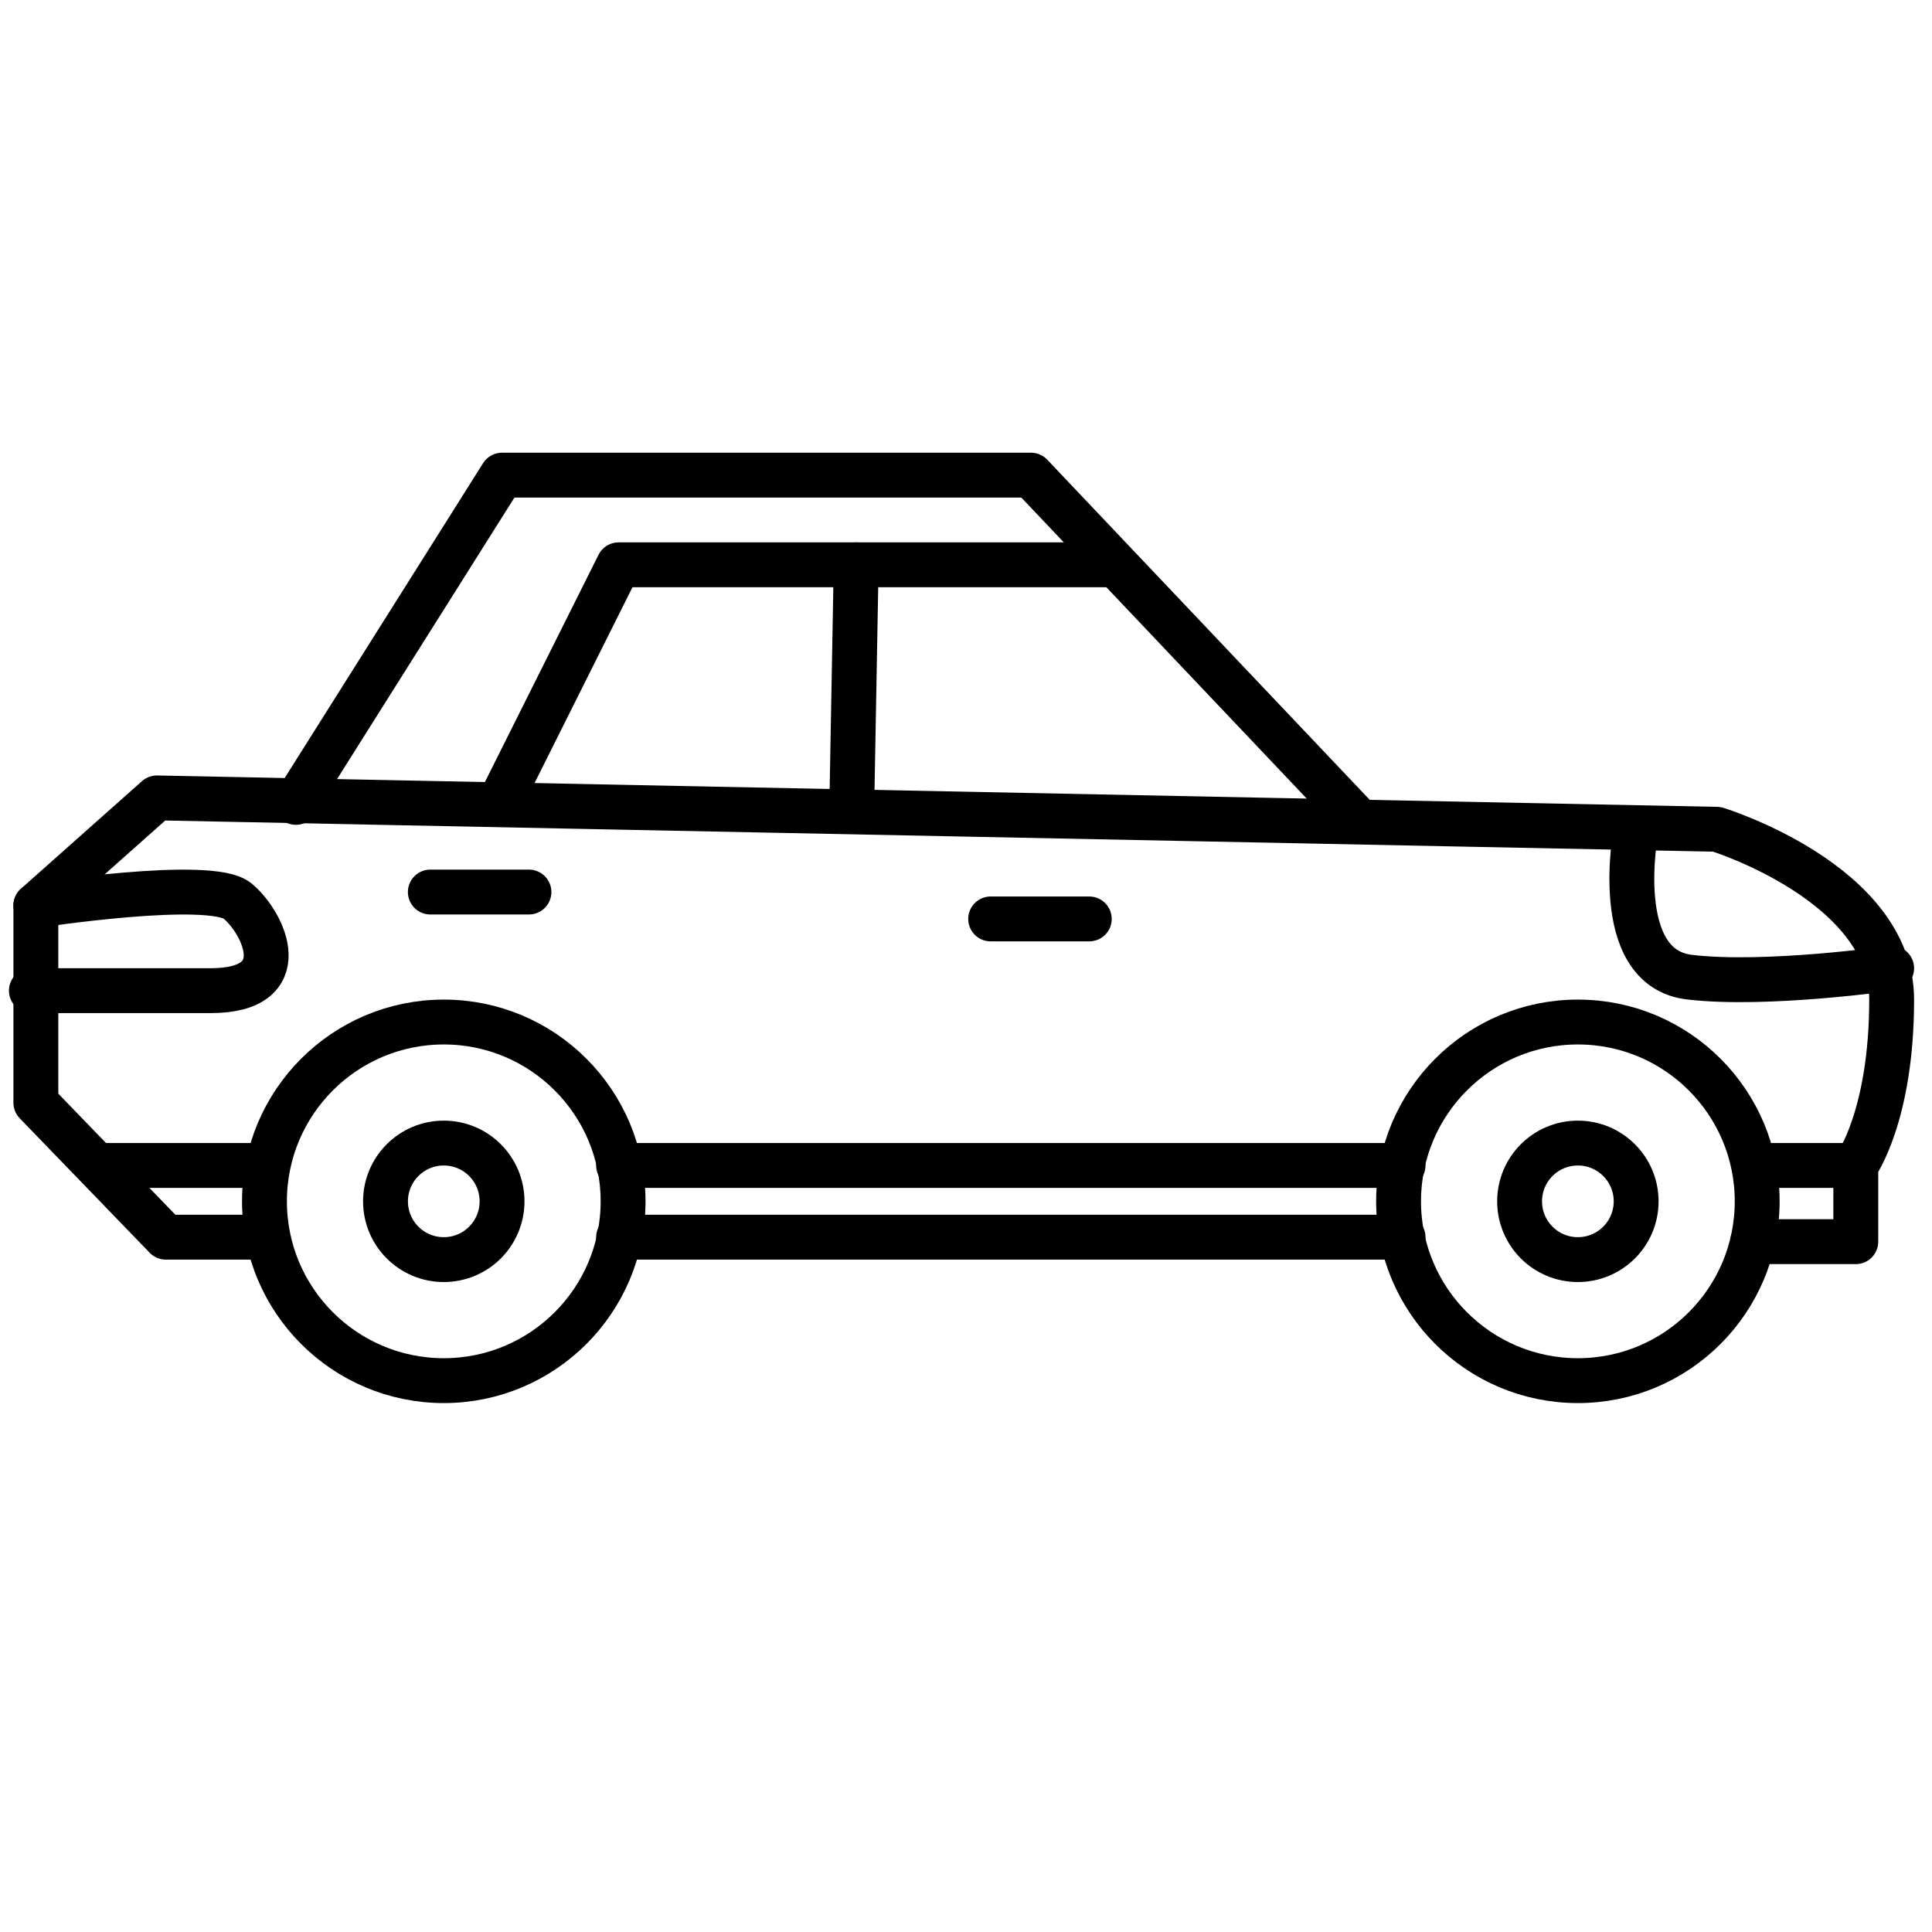
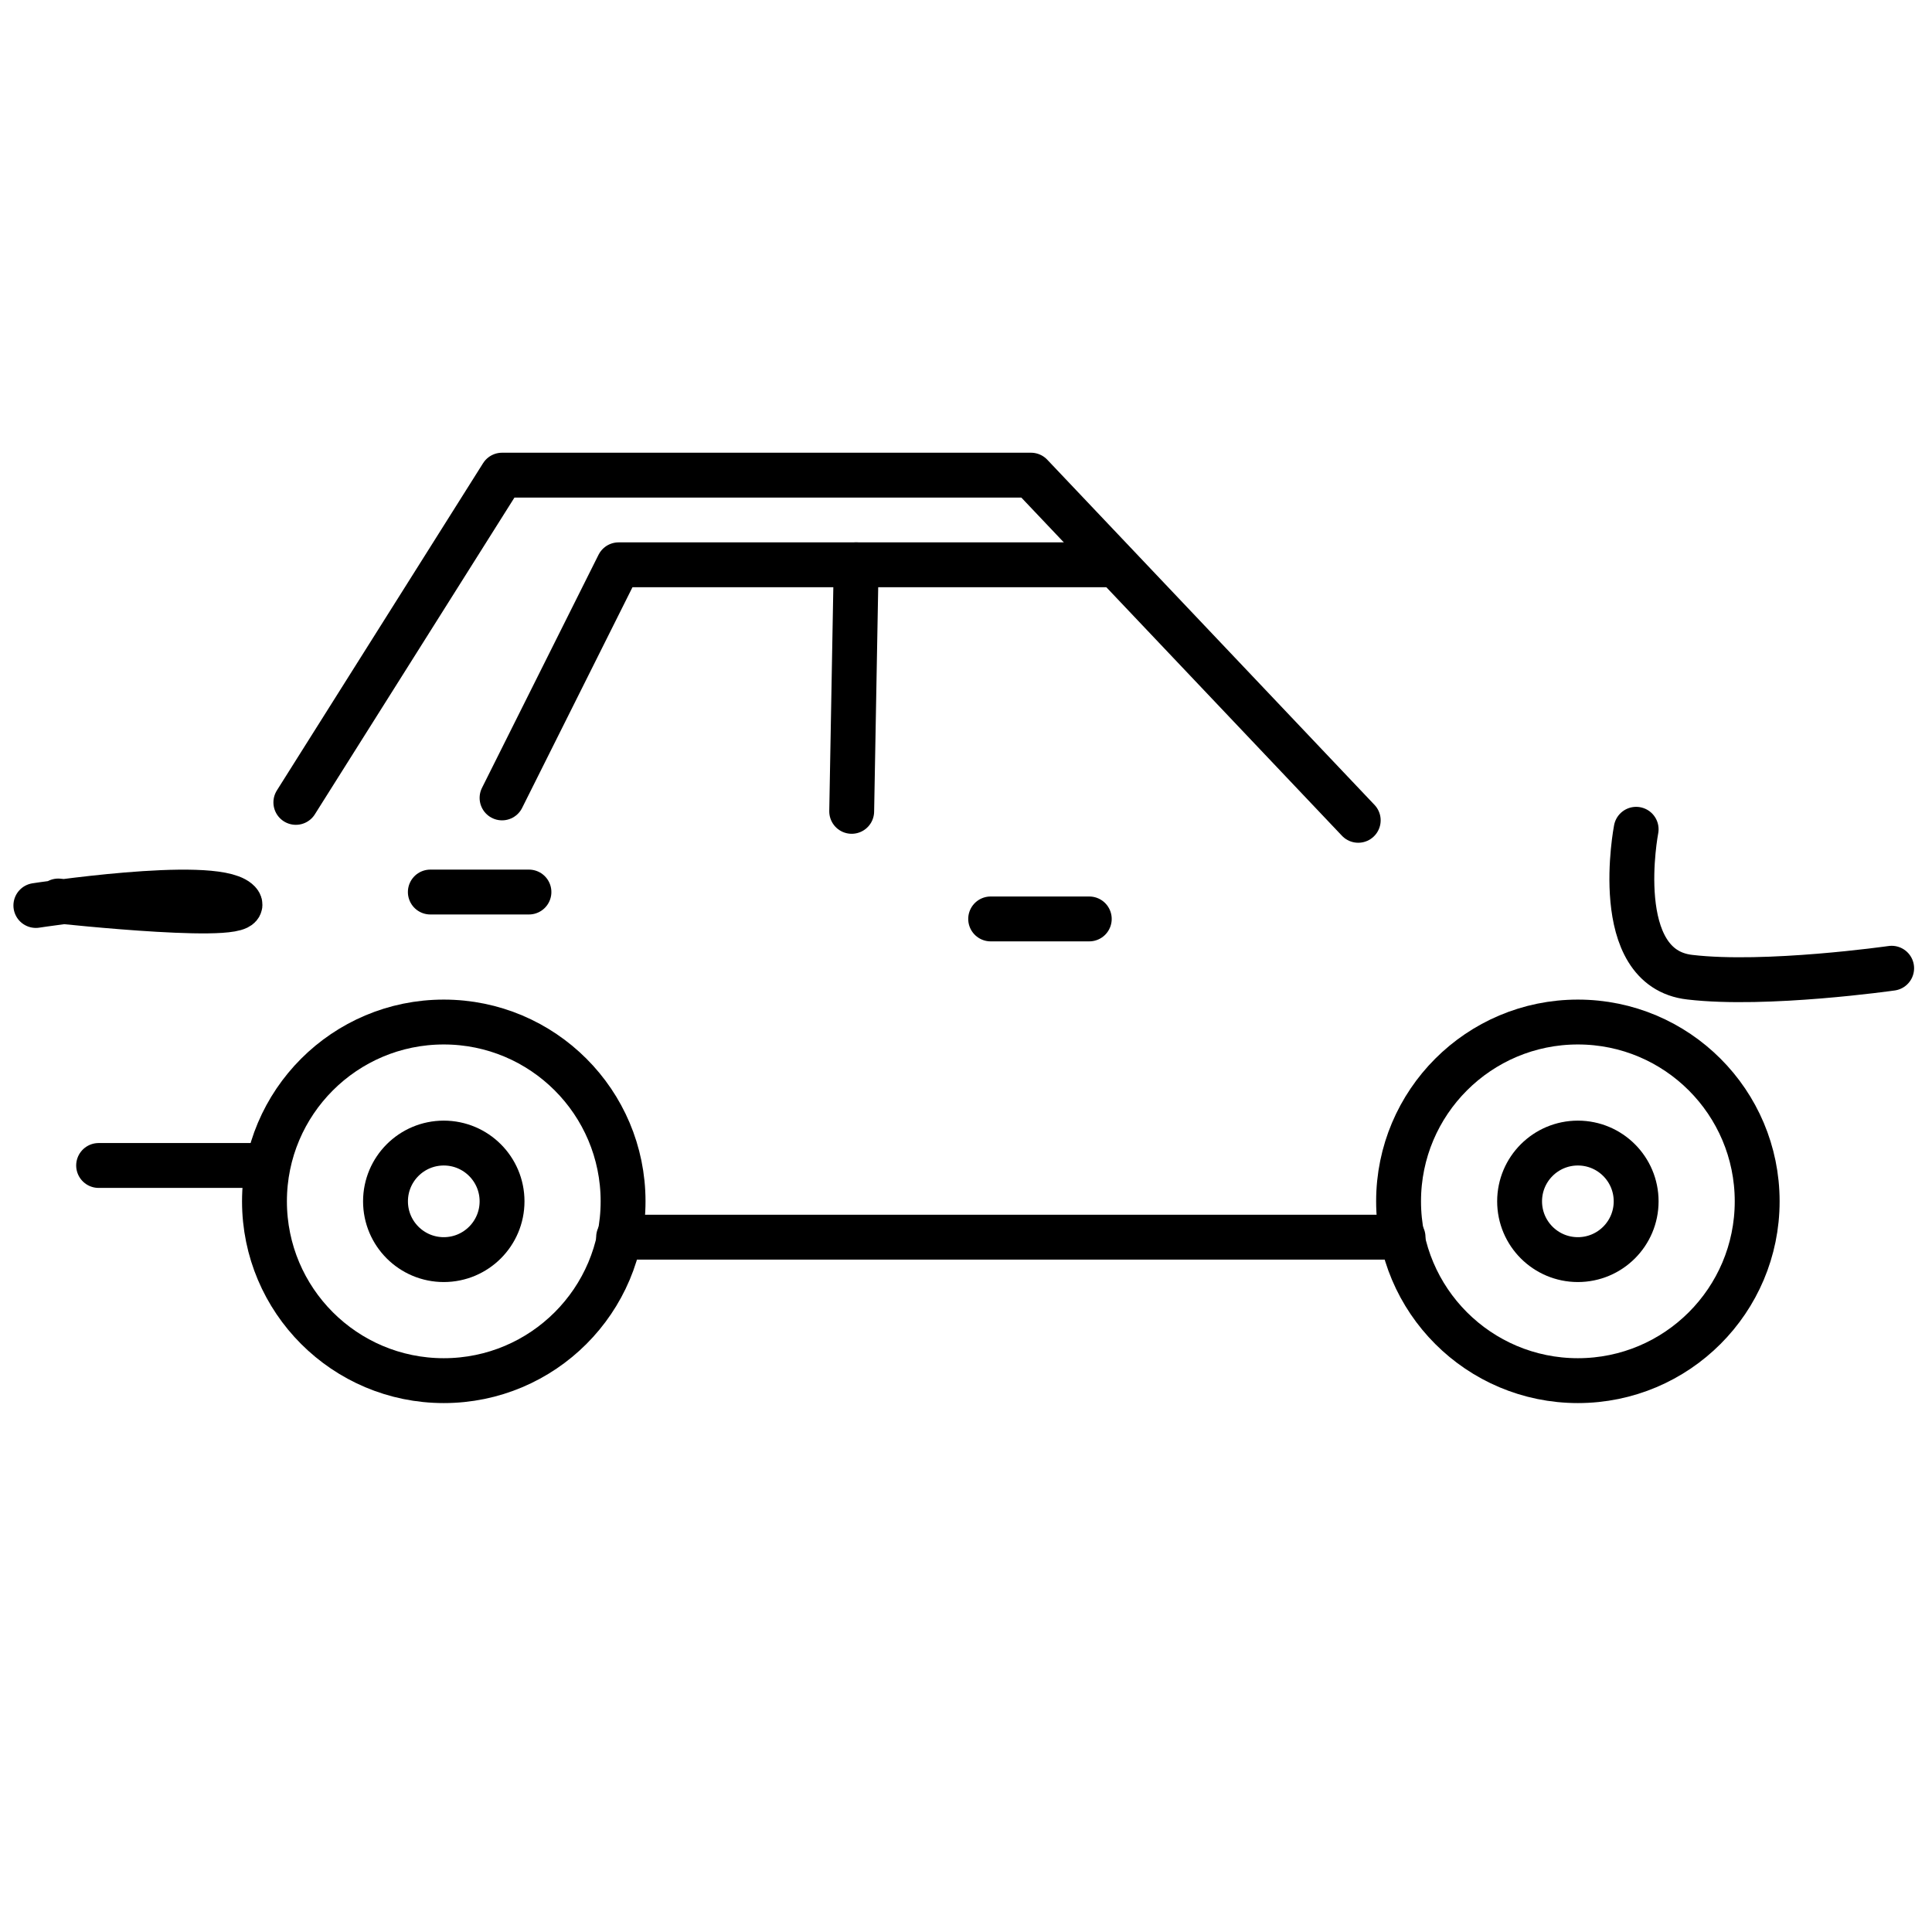
<svg xmlns="http://www.w3.org/2000/svg" version="1.1" id="Layer_1" x="0px" y="0px" viewBox="0 0 43.1 43.1" style="enable-background:new 0 0 43.1 43.1;" xml:space="preserve">
  <style type="text/css">
	.st0{fill:none;stroke:#000000;stroke-width:1.001;stroke-linecap:round;stroke-miterlimit:10;}
	.st1{fill:none;stroke:#000000;stroke-width:1.001;stroke-linecap:round;stroke-linejoin:round;stroke-miterlimit:10;}
</style>
  <g>
    <circle class="st1" cx="9.9" cy="26.8" r="1.3" />
    <circle class="st1" cx="9.9" cy="26.8" r="4" />
    <circle class="st1" cx="35.2" cy="26.8" r="1.3" />
    <circle class="st1" cx="35.2" cy="26.8" r="4" />
    <line class="st1" x1="13.8" y1="27.6" x2="31.3" y2="27.6" />
-     <line class="st1" x1="13.8" y1="26" x2="31.3" y2="26" />
-     <path class="st1" d="M5.9,27.6H3.7l-2.9-3v-4.4l2.7-2.4l34.8,0.7c0,0,3.9,1.2,3.9,3.8S41.4,26,41.4,26v1.7h-2.3" />
    <line class="st1" x1="2.2" y1="26" x2="5.9" y2="26" />
-     <line class="st1" x1="39.2" y1="26" x2="41.4" y2="26" />
    <line class="st1" x1="22.1" y1="20.5" x2="24.3" y2="20.5" />
    <line class="st1" x1="9.6" y1="19.9" x2="11.8" y2="19.9" />
-     <path class="st1" d="M0.8,20.2c0,0,3.9-0.6,4.5-0.1c0.6,0.5,1.3,2-0.6,2s-4,0-4,0" />
+     <path class="st1" d="M0.8,20.2c0,0,3.9-0.6,4.5-0.1s-4,0-4,0" />
    <path class="st1" d="M36.5,18.5c0,0-0.6,3.1,1.2,3.3c1.7,0.2,4.5-0.2,4.5-0.2" />
    <polyline class="st1" points="6.6,17.9 11.2,10.6 23,10.6 30.3,18.3  " />
    <polyline class="st1" points="11.2,17.8 13.8,12.6 24.7,12.6  " />
    <line class="st1" x1="19" y1="18.1" x2="19.1" y2="12.6" />
  </g>
</svg>